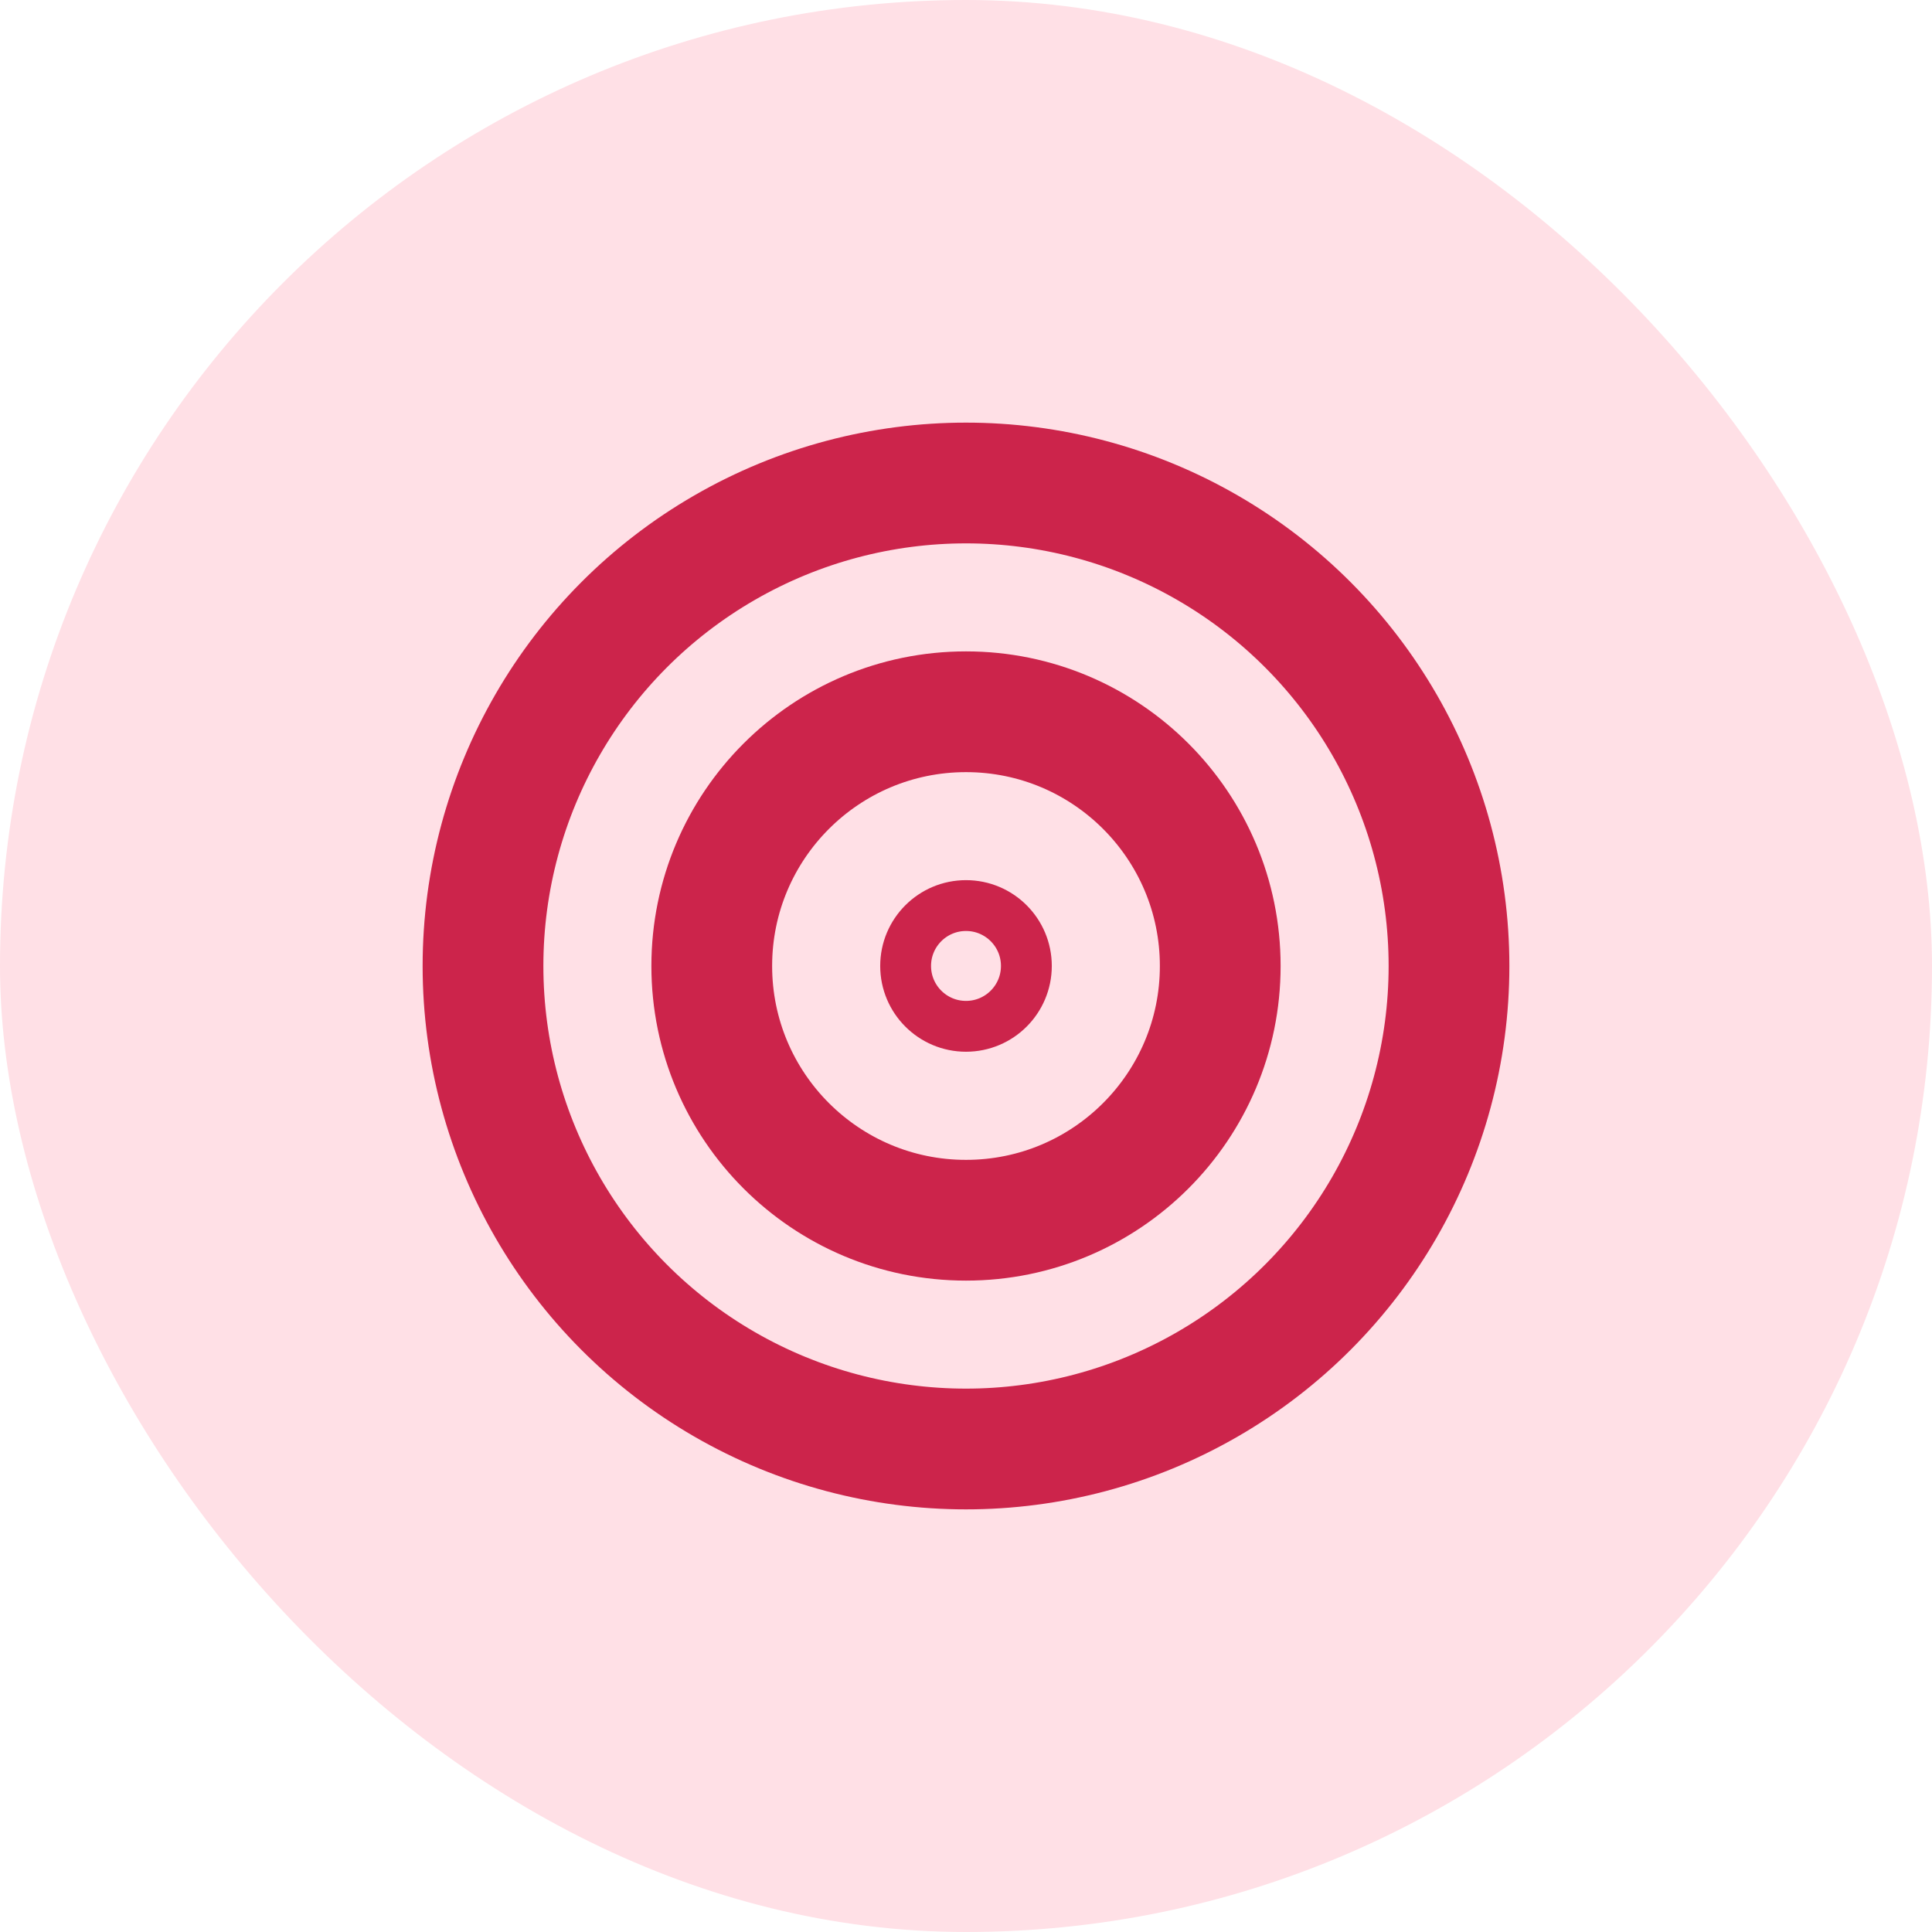
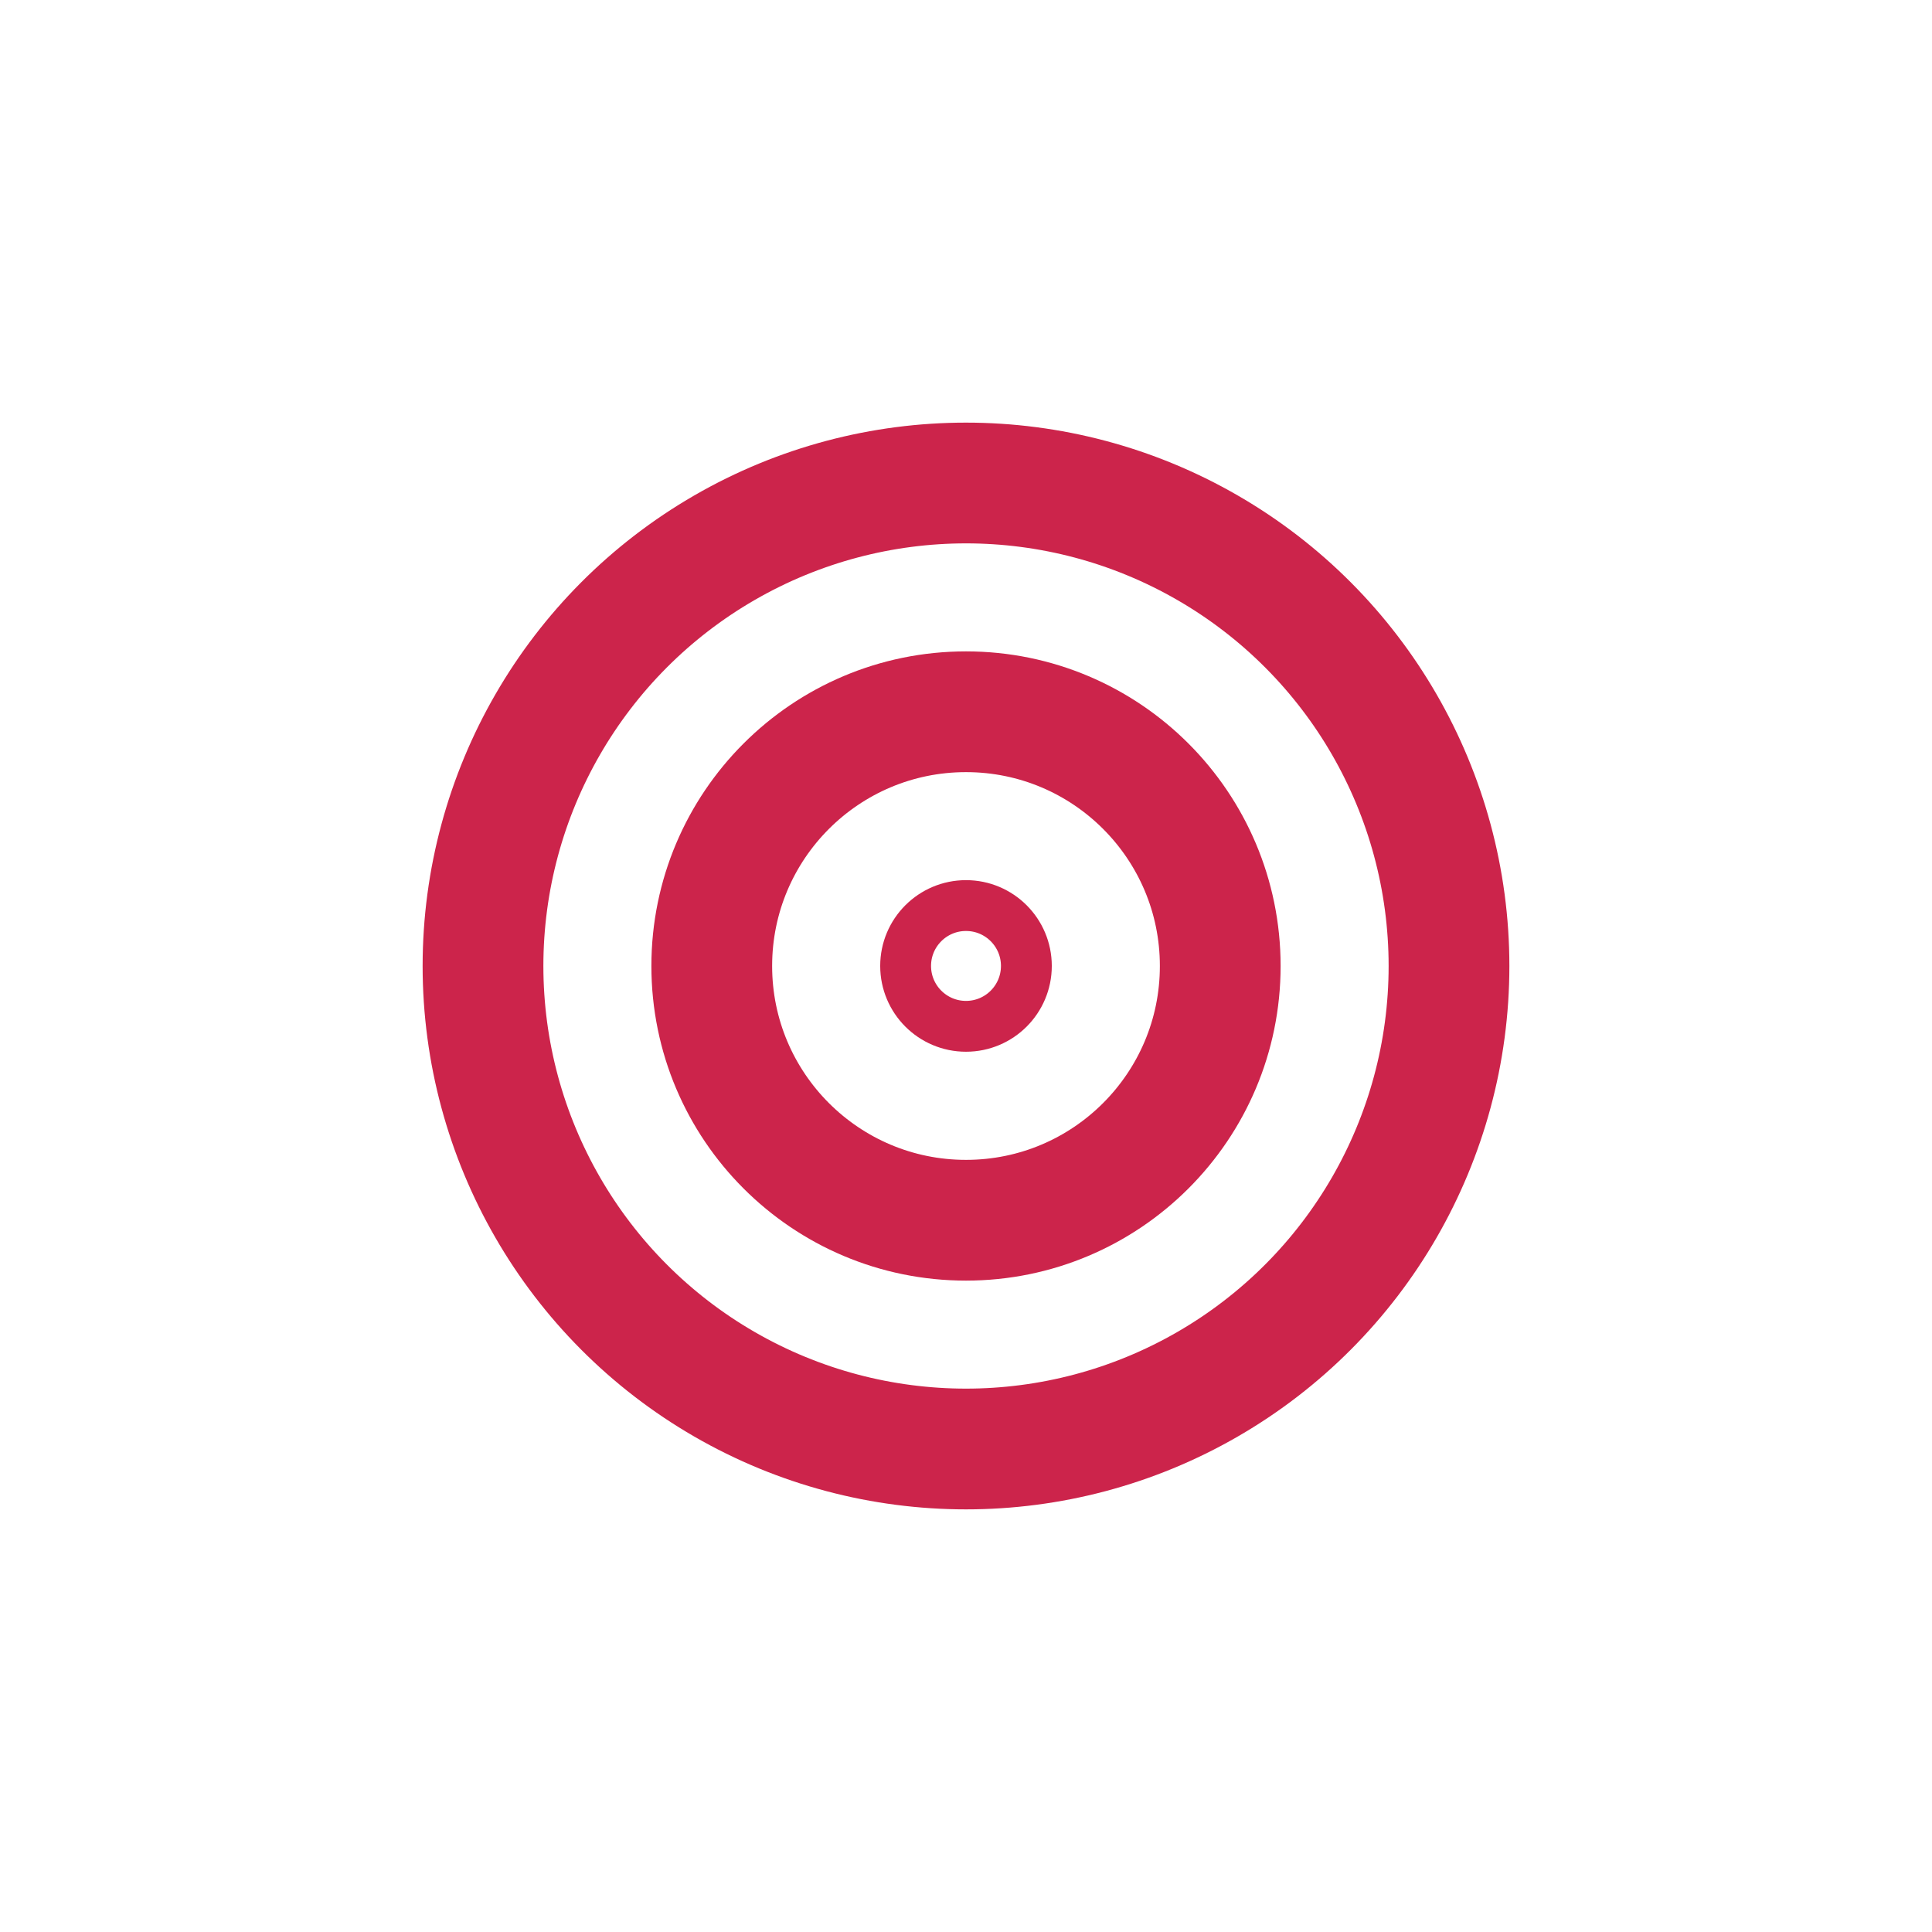
<svg xmlns="http://www.w3.org/2000/svg" width="32" height="32" viewBox="0 0 32 32" fill="none">
-   <rect width="32" height="32" rx="16" fill="#FFE0E6" />
  <circle cx="16" cy="16" r="8" stroke="#CC244B" stroke-width="2" />
  <circle cx="16" cy="16" r="4.211" stroke="#CC244B" stroke-width="2" />
  <circle cx="16" cy="15.999" r="1" stroke="#CC244B" stroke-width="0.842" />
</svg>